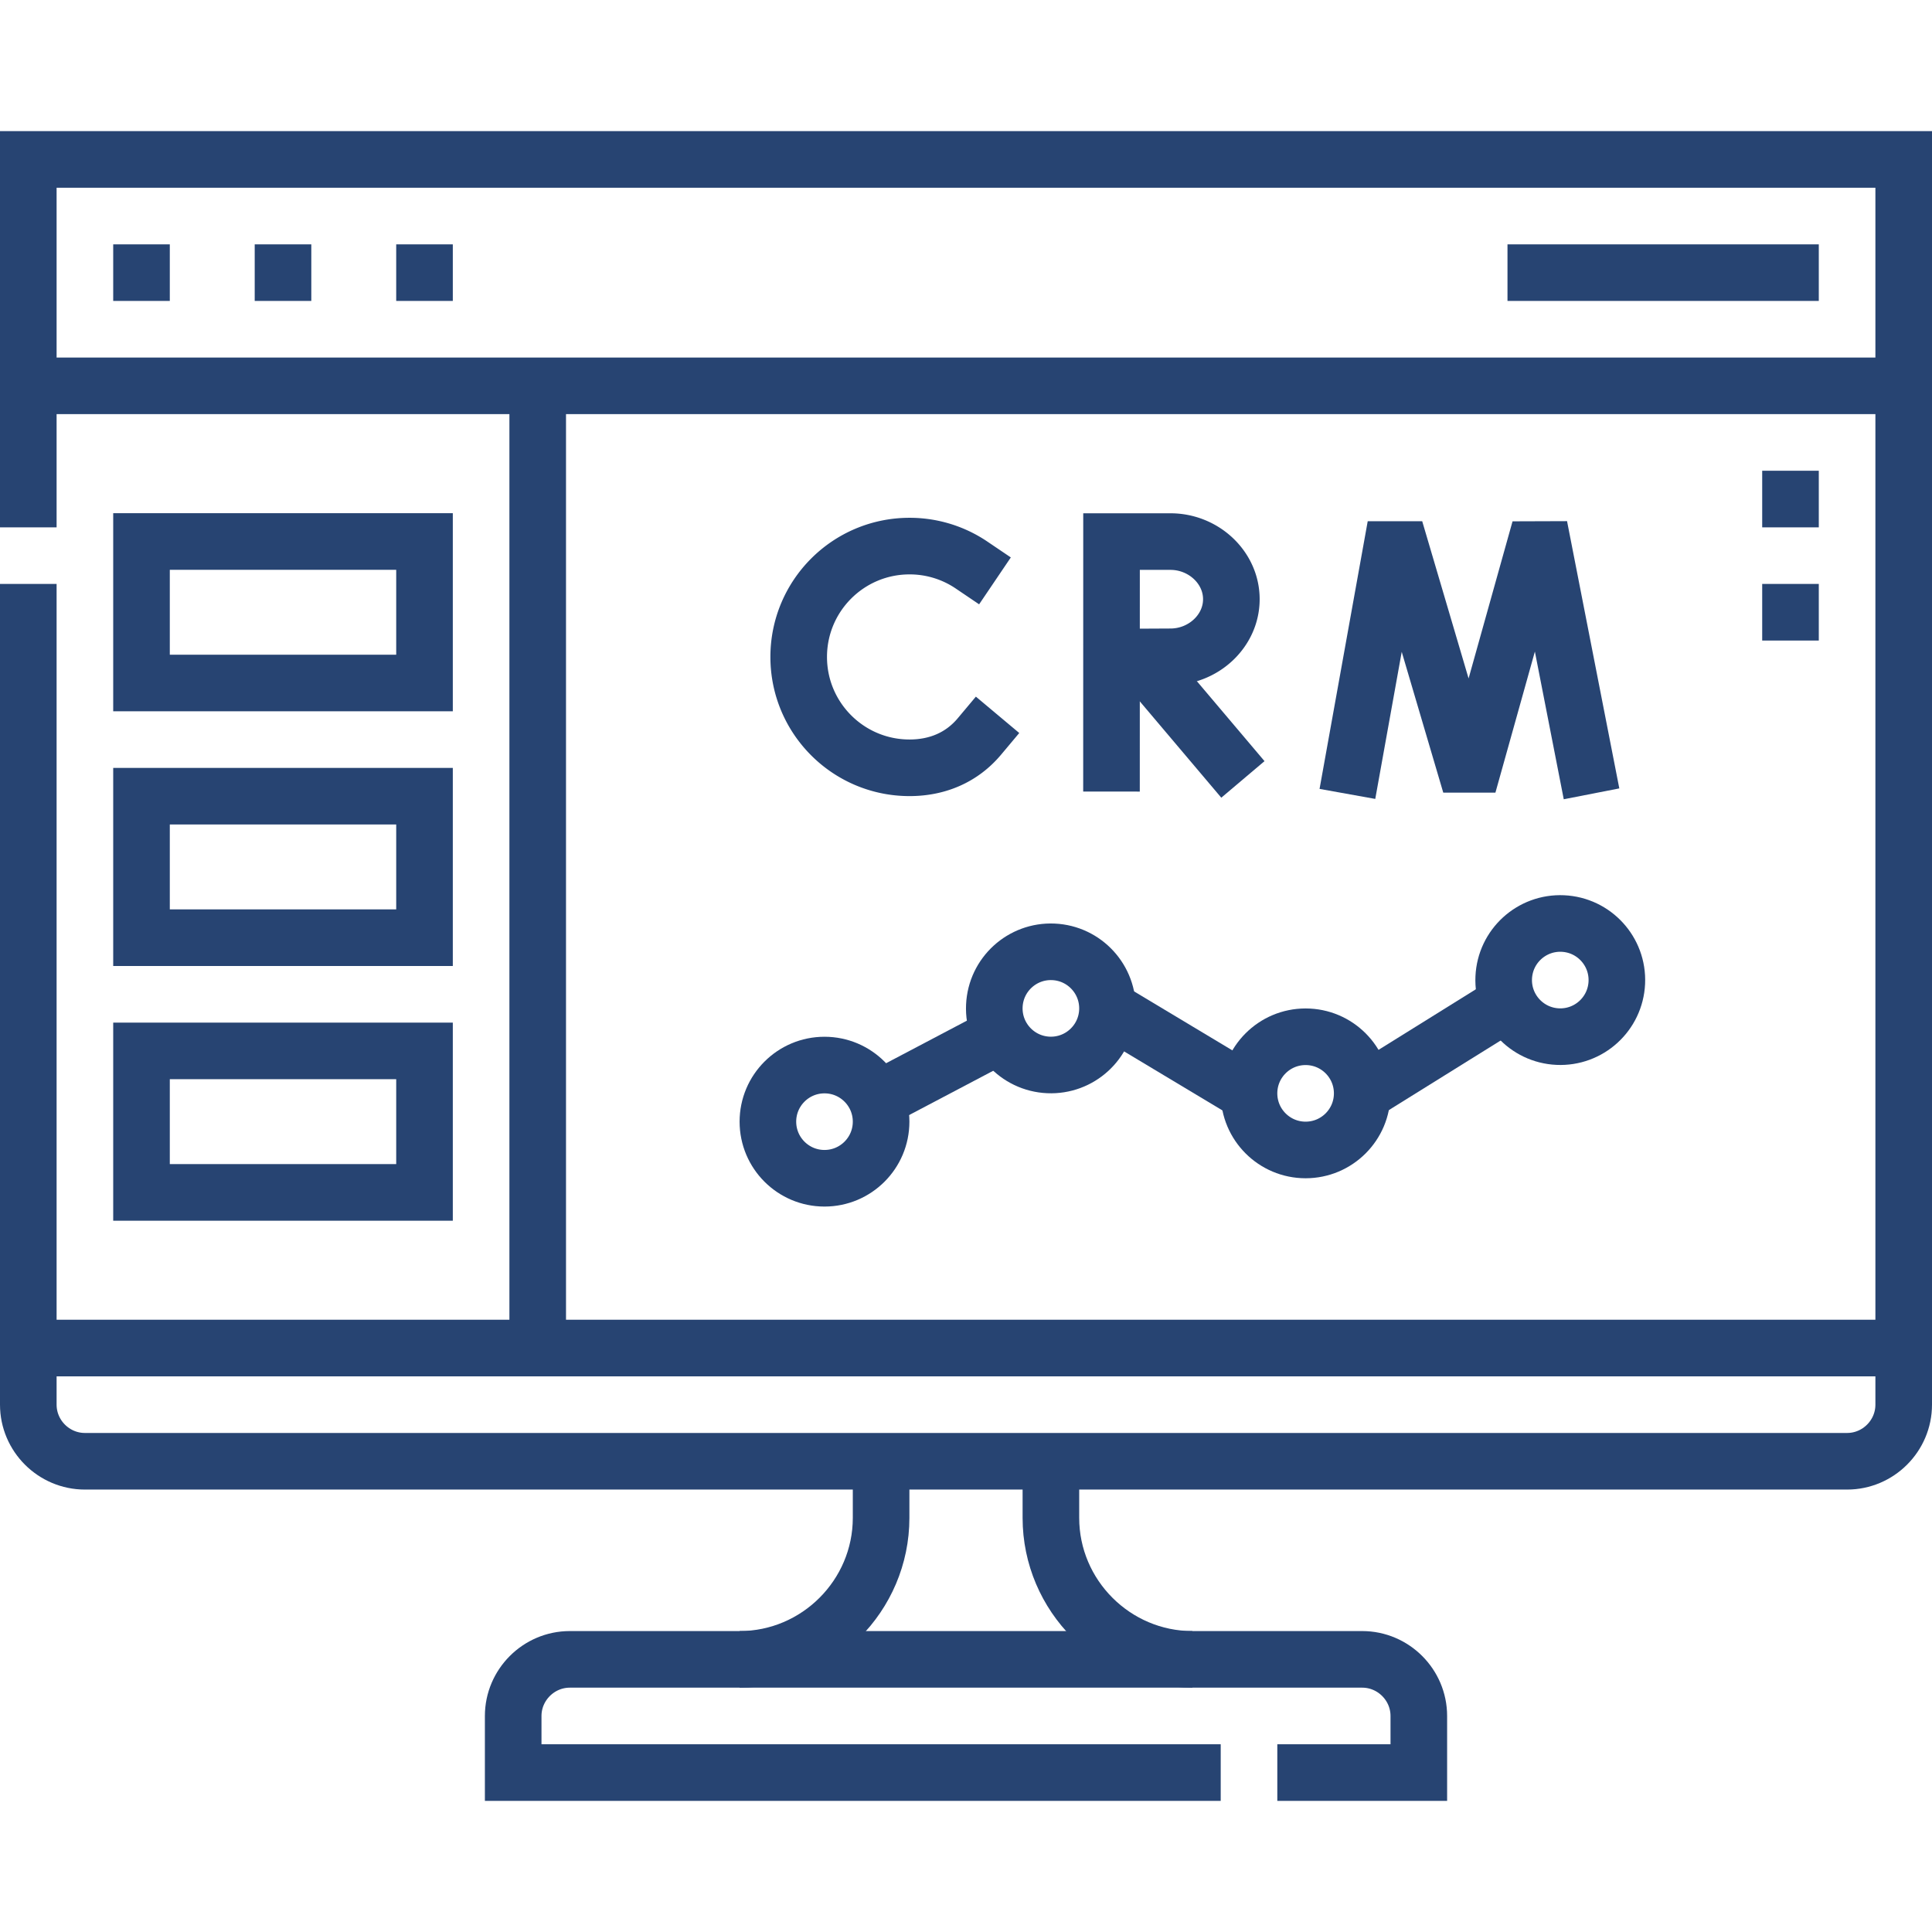
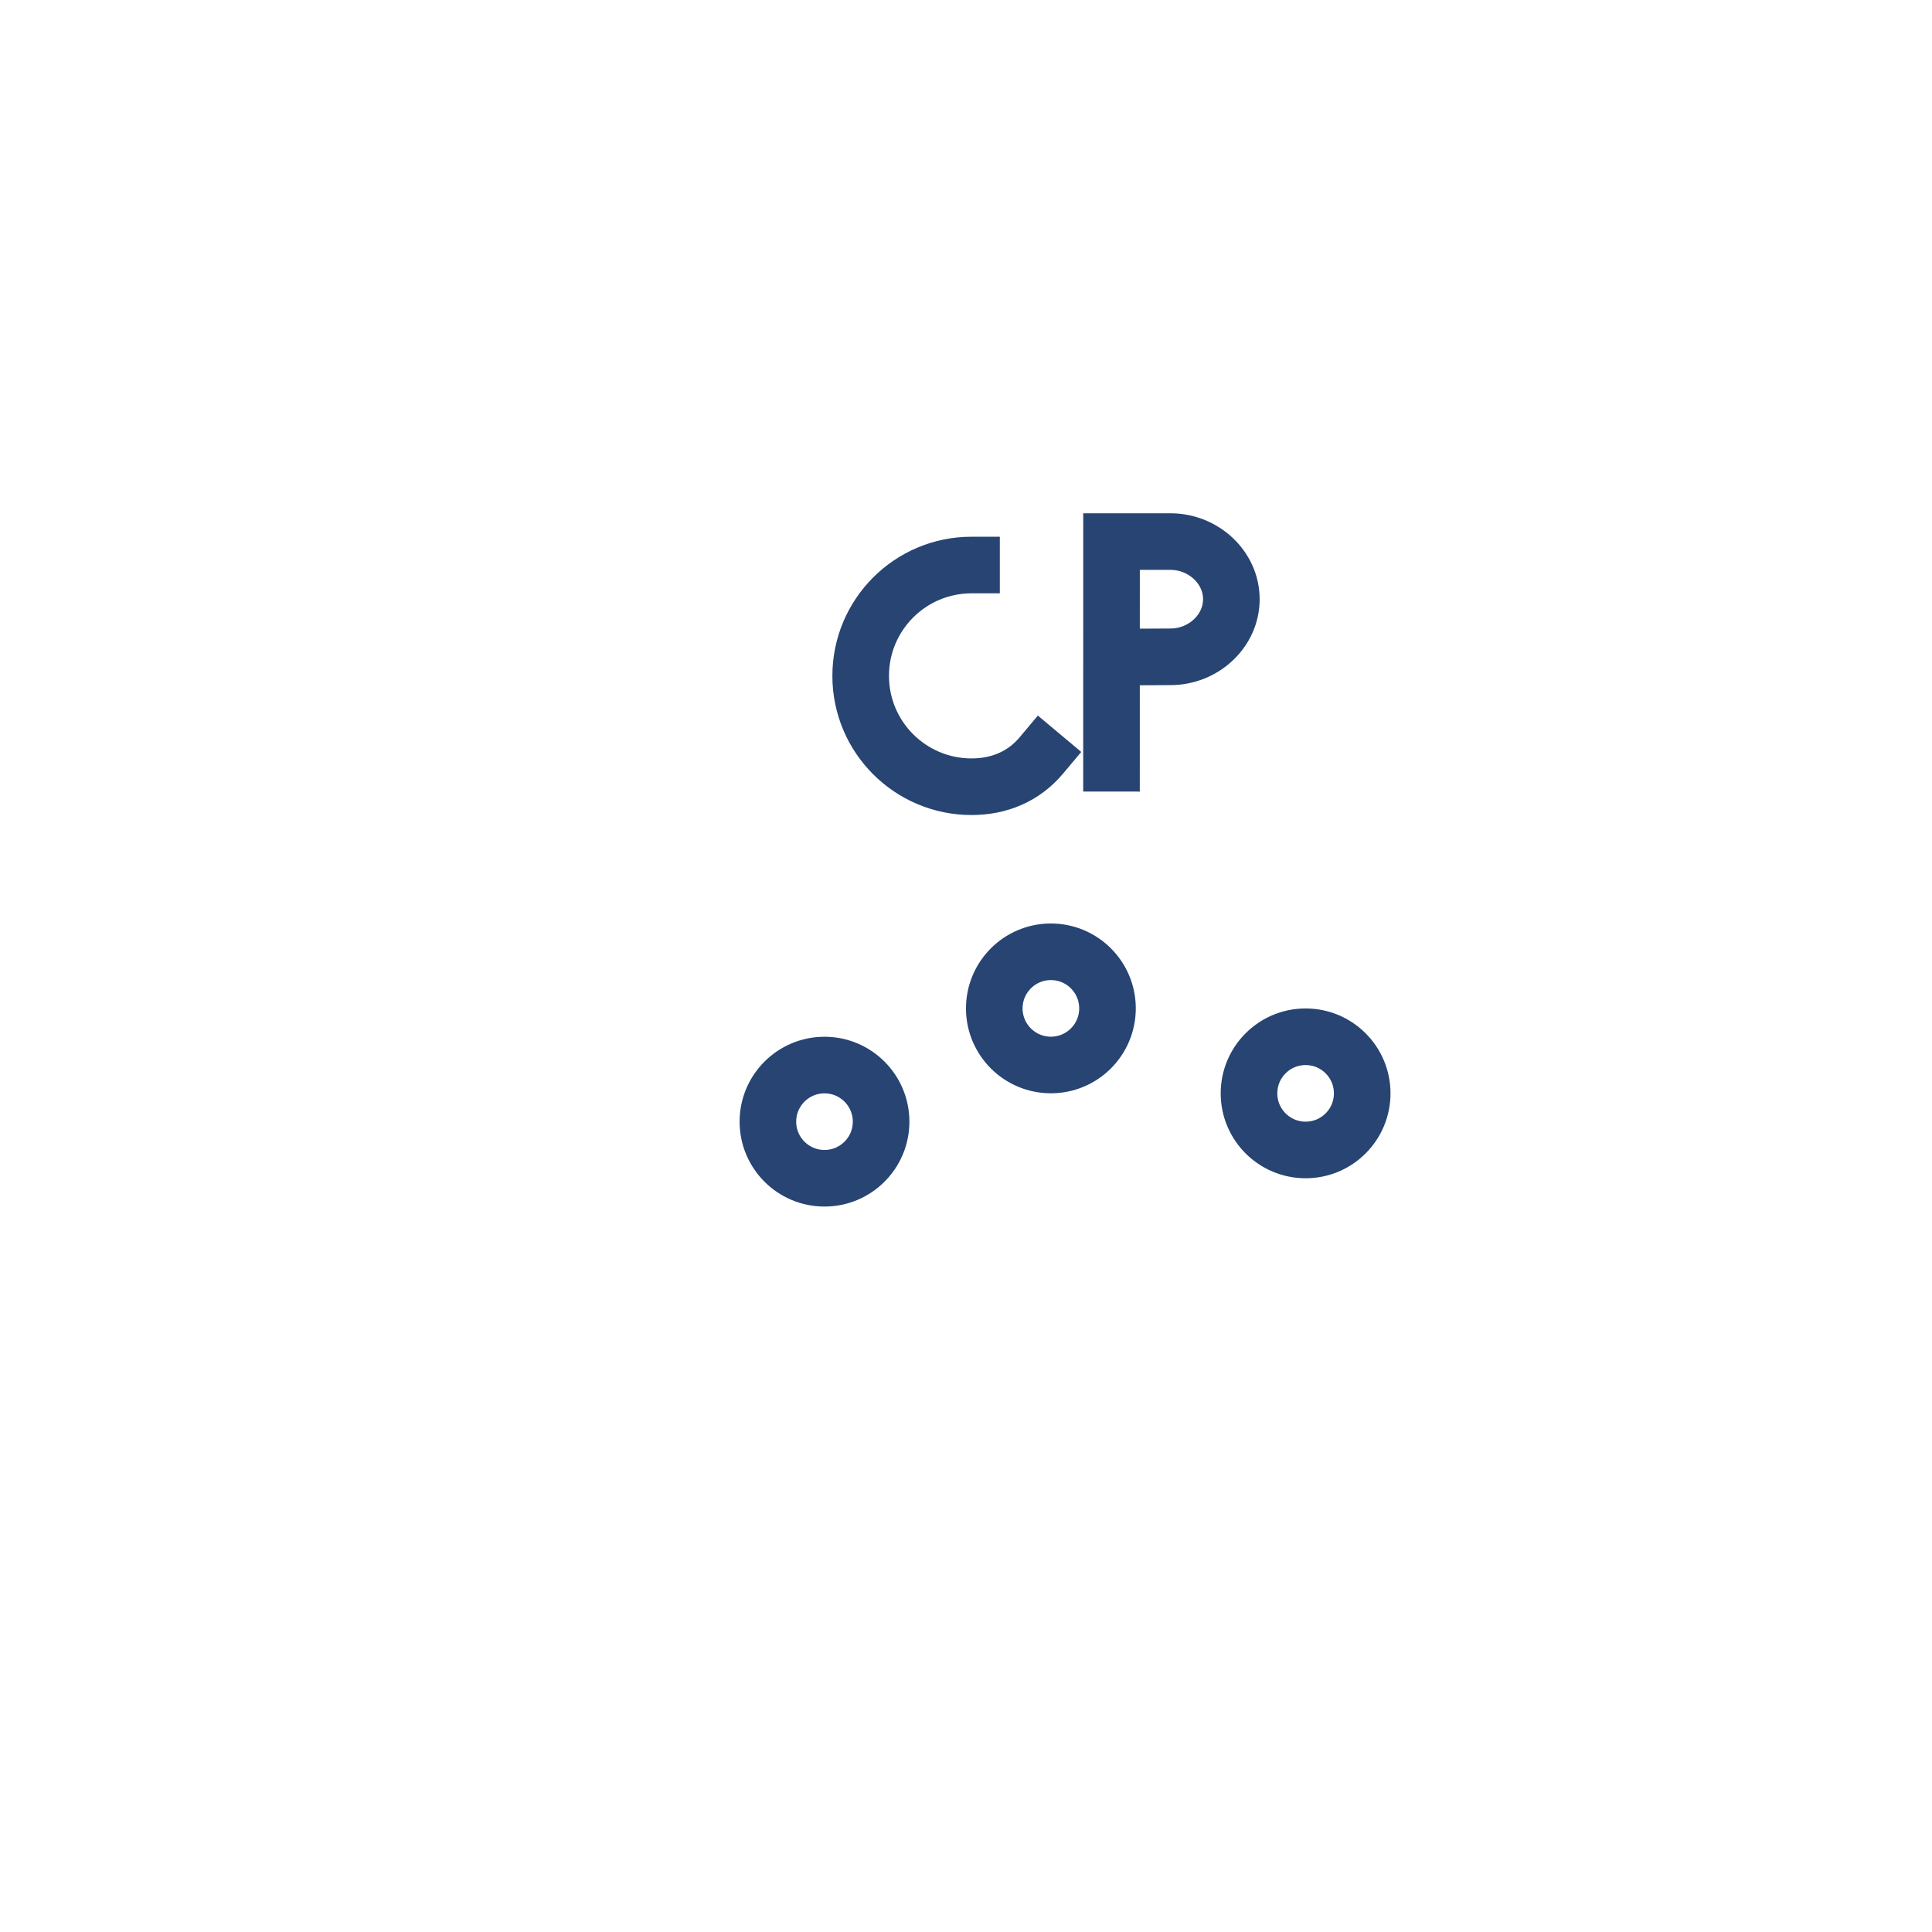
<svg xmlns="http://www.w3.org/2000/svg" width="512" height="512" x="0" y="0" viewBox="0 0 512.001 512.001" style="enable-background:new 0 0 512 512" xml:space="preserve" class="">
  <g>
-     <path d="M7.5 357.251h497.002M7.5 102.25h497.001M67.5 72.251h15m22.499 0h15m-89.999 0h15M399.501 72.251h82.5M474.501 139.75v-15m0 45v-15M196.001 439.75c20.625 0 37.5-16.875 37.5-37.5v-15M316 439.75c-20.625 0-37.5-16.875-37.5-37.5v-15M142.499 102.25v255.001M37.5 143.502h75v37.499h-75v-37.499zm0 134.998h75V316h-75v-37.5zm0-67.499h75v37.5h-75v-37.5z" style="fill-rule:evenodd;clip-rule:evenodd;stroke-width:15;stroke-miterlimit:22.926;" fill-rule="evenodd" clip-rule="evenodd" fill="none" stroke="#274472" stroke-width="15" stroke-miterlimit="22.926" data-original="#000000" opacity="1" class="" />
-     <path d="m358.406 203.013 10.326-57.383h2.561l16.797 56.933h2.522l15.925-56.924 2.577-.009 11.222 57.383" style="fill-rule:evenodd;clip-rule:evenodd;stroke-width:15;stroke-linecap:square;stroke-miterlimit:10;" fill-rule="evenodd" clip-rule="evenodd" fill="none" stroke="#274472" stroke-width="15" stroke-linecap="square" stroke-miterlimit="10" data-original="#000000" opacity="1" class="" />
-     <path d="m305.178 177.941 19.361 22.887" style="fill-rule:evenodd;clip-rule:evenodd;stroke-width:15;stroke-linecap:square;stroke-linejoin:round;stroke-miterlimit:10;" fill-rule="evenodd" clip-rule="evenodd" fill="none" stroke="#274472" stroke-width="15" stroke-linecap="square" stroke-linejoin="round" stroke-miterlimit="10" data-original="#000000" opacity="1" class="" />
-     <path d="m296.731 174.131 13.459-.068c8.739 0 16.132-6.836 16.132-15.268 0-8.433-7.394-15.269-16.132-15.269h-15.622l-.01 58.75M257.465 149.738a29.236 29.236 0 0 0-16.425-5.017c-16.224 0-29.376 13.152-29.376 29.377 0 16.224 13.152 29.377 29.376 29.377 7.299 0 13.809-2.69 18.507-8.293" style="fill-rule:evenodd;clip-rule:evenodd;stroke-width:15;stroke-linecap:square;stroke-miterlimit:10;" fill-rule="evenodd" clip-rule="evenodd" fill="none" stroke="#274472" stroke-width="15" stroke-linecap="square" stroke-miterlimit="10" data-original="#000000" opacity="1" class="" />
+     <path d="m296.731 174.131 13.459-.068c8.739 0 16.132-6.836 16.132-15.268 0-8.433-7.394-15.269-16.132-15.269h-15.622l-.01 58.75M257.465 149.738c-16.224 0-29.376 13.152-29.376 29.377 0 16.224 13.152 29.377 29.376 29.377 7.299 0 13.809-2.69 18.507-8.293" style="fill-rule:evenodd;clip-rule:evenodd;stroke-width:15;stroke-linecap:square;stroke-miterlimit:10;" fill-rule="evenodd" clip-rule="evenodd" fill="none" stroke="#274472" stroke-width="15" stroke-linecap="square" stroke-miterlimit="10" data-original="#000000" opacity="1" class="" />
    <circle cx="218.501" cy="297.252" r="15" style="fill-rule:evenodd;clip-rule:evenodd;stroke-width:15;stroke-miterlimit:22.926;" fill-rule="evenodd" clip-rule="evenodd" fill="none" stroke="#274472" stroke-width="15" stroke-miterlimit="22.926" data-original="#000000" opacity="1" class="" />
    <circle cx="278.5" cy="267.252" r="15" style="fill-rule:evenodd;clip-rule:evenodd;stroke-width:15;stroke-miterlimit:22.926;" transform="rotate(-87.404 278.489 267.245)" fill-rule="evenodd" clip-rule="evenodd" fill="none" stroke="#274472" stroke-width="15" stroke-miterlimit="22.926" data-original="#000000" opacity="1" class="" />
    <circle cx="346" cy="289.752" r="15" style="fill-rule:evenodd;clip-rule:evenodd;stroke-width:15;stroke-miterlimit:22.926;" fill-rule="evenodd" clip-rule="evenodd" fill="none" stroke="#274472" stroke-width="15" stroke-miterlimit="22.926" data-original="#000000" opacity="1" class="" />
-     <circle cx="413.499" cy="259.752" r="15" style="fill-rule:evenodd;clip-rule:evenodd;stroke-width:15;stroke-miterlimit:22.926;" transform="rotate(-87.404 413.482 259.746)" fill-rule="evenodd" clip-rule="evenodd" fill="none" stroke="#274472" stroke-width="15" stroke-miterlimit="22.926" data-original="#000000" opacity="1" class="" />
-     <path d="m232.372 291.531 32.848-17.299M293.5 267.252l37.499 22.5M361 289.752l38.706-24.094M338.502 469.75h37.5v-15c0-8.25-6.761-15-15-15H151c-8.239 0-15 6.761-15 15v15h187.502M7.5 139.75V42.251h497.001v330c0 8.25-6.75 15-15 15H22.5c-8.25 0-15-6.75-15-15v-217.5" style="fill-rule:evenodd;clip-rule:evenodd;stroke-width:15;stroke-miterlimit:22.926;" fill-rule="evenodd" clip-rule="evenodd" fill="none" stroke="#274472" stroke-width="15" stroke-miterlimit="22.926" data-original="#000000" opacity="1" class="" />
  </g>
</svg>